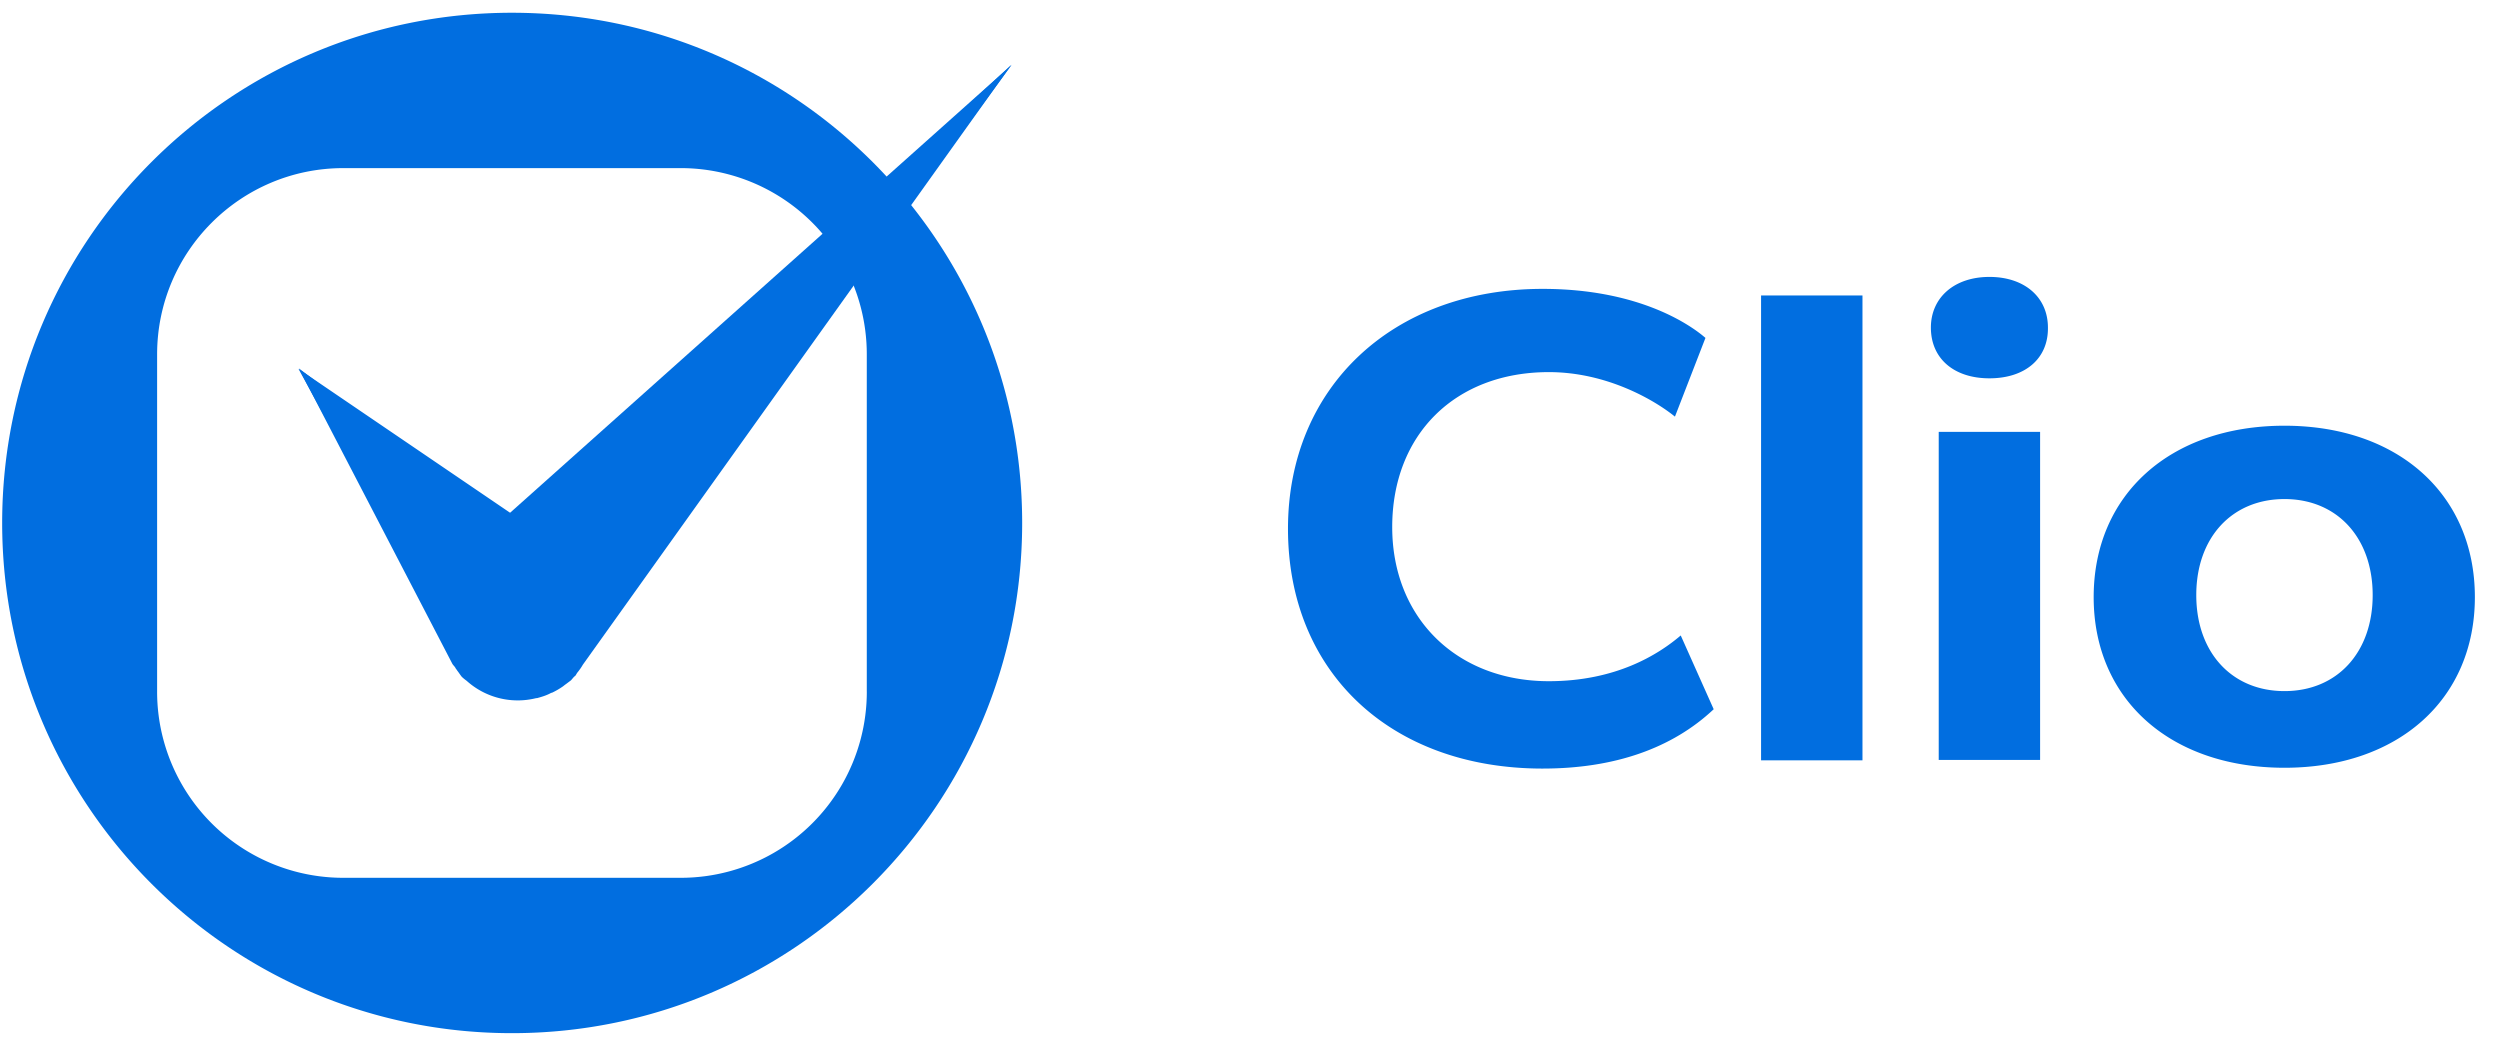
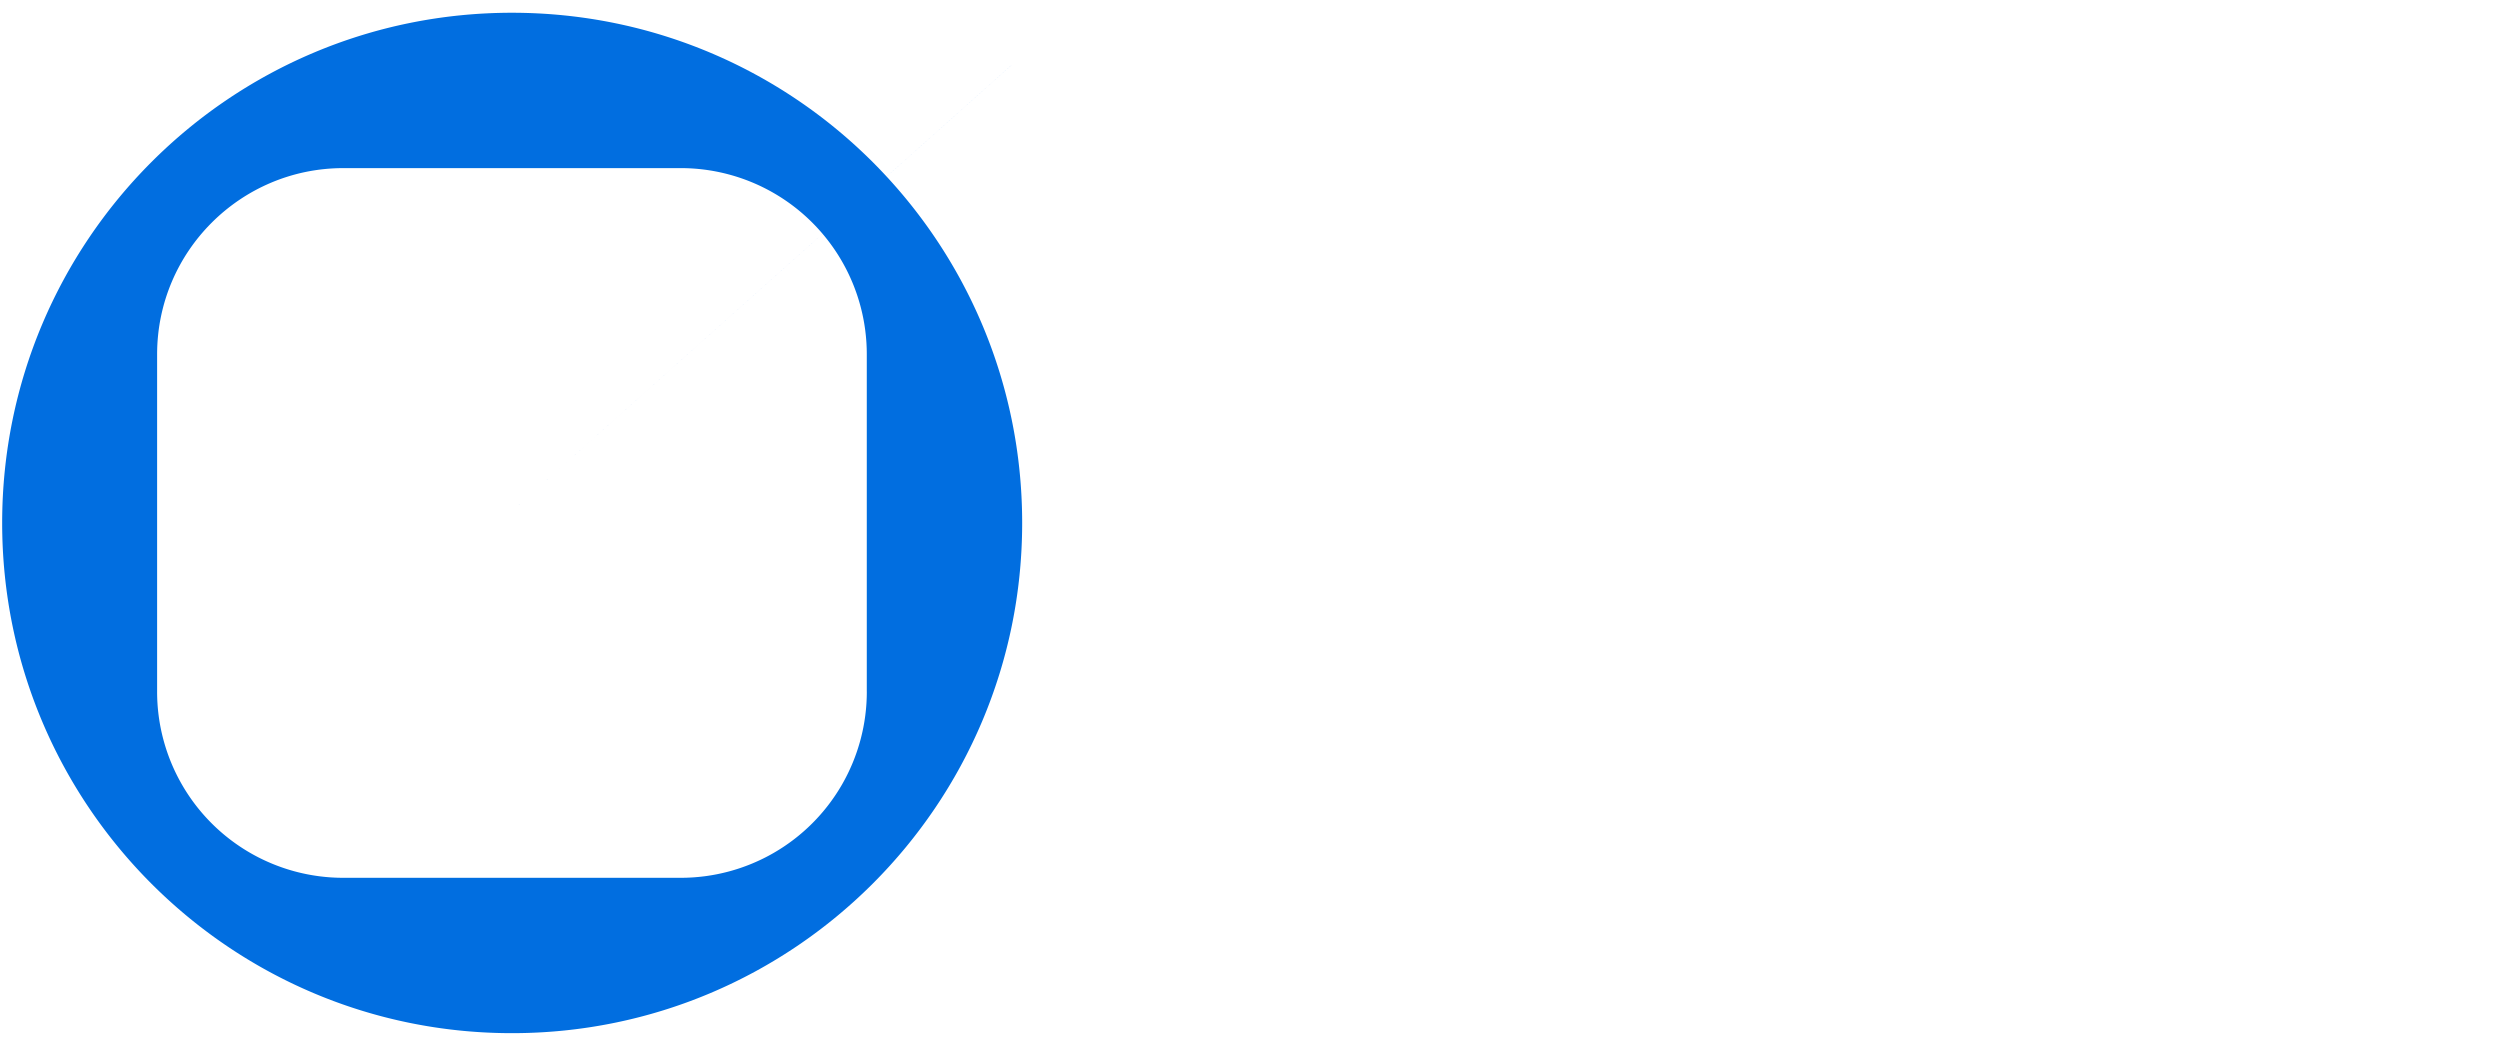
<svg xmlns="http://www.w3.org/2000/svg" width="98" height="41" fill="none">
  <path fill="#016EE0" d="M20.069.5C9.019.5.085 9.45.085 20.5s8.95 20 19.984 20c11.034 0 20-8.95 20-20s-8.95-20-20-20zm13.91 26.607a7.295 7.295 0 0 1-7.303 7.303H13.461a7.295 7.295 0 0 1-7.302-7.303V13.893c0-4.04 3.28-7.303 7.302-7.303h13.215a7.295 7.295 0 0 1 7.302 7.303v13.214z" />
-   <path fill="#016EE0" d="M22.621 26.38c.08-.096.162-.21.226-.323L39.65 2.536 20.004 20.694l-8.288-6.252 6.01 11.567c.032.064.097.113.13.178.015.032.048.064.064.096.065.081.113.162.178.243.064.064.129.113.194.161a2.991 2.991 0 0 0 2.73.679h.032c.178-.049.34-.097.5-.178.033-.016.05-.032.082-.032a2.88 2.88 0 0 0 .42-.242c.048-.033.08-.065.129-.097l.194-.146c.048-.048.08-.097.129-.145.016-.016.049-.032.065-.065l.048-.08z" />
-   <path fill="#016EE0" d="M39.649 2.552 18.534 21.405a3.88 3.88 0 0 0-.485.42 3.018 3.018 0 0 0 .226 4.265 3.018 3.018 0 0 0 4.265-.227L39.65 2.552z" />
-   <path fill="#016EE0" d="m11.7 14.458 6.01 10.953c.113.178.226.356.388.517a3 3 0 0 0 4.265.145c1.211-1.13 1.292-3.053.145-4.264L11.7 14.458zm48.772 15.67c-5.96 0-9.983-3.78-9.983-9.402 0-5.541 4.103-9.402 9.983-9.402 3.878 0 5.88 1.486 6.382 1.922l-1.196 3.086c-.775-.63-2.65-1.745-4.943-1.745-3.667 0-6.14 2.44-6.14 6.075 0 3.554 2.521 6.041 6.14 6.041 2.617 0 4.28-1.033 5.17-1.793l1.292 2.892c-1.632 1.535-3.894 2.326-6.705 2.326zm12.537-18.546h-3.975v18.223h3.975V11.582zm2.989 5.348h3.974v12.86h-3.974V16.93zm1.987-2.1c-1.39 0-2.294-.776-2.294-1.988 0-1.179.92-1.987 2.294-1.987 1.373 0 2.294.792 2.294 1.987.016 1.212-.889 1.988-2.294 1.988zm11.567 15.266c-4.475 0-7.48-2.682-7.48-6.688 0-4.023 3.005-6.72 7.48-6.72 4.458 0 7.463 2.697 7.463 6.72 0 4.006-3.005 6.688-7.463 6.688zm0-10.533c-2.068 0-3.458 1.519-3.458 3.764 0 2.246 1.39 3.764 3.458 3.764 2.067 0 3.457-1.518 3.457-3.764 0-2.245-1.39-3.764-3.457-3.764z" />
+   <path fill="#016EE0" d="M39.649 2.552 18.534 21.405L39.65 2.552z" />
</svg>